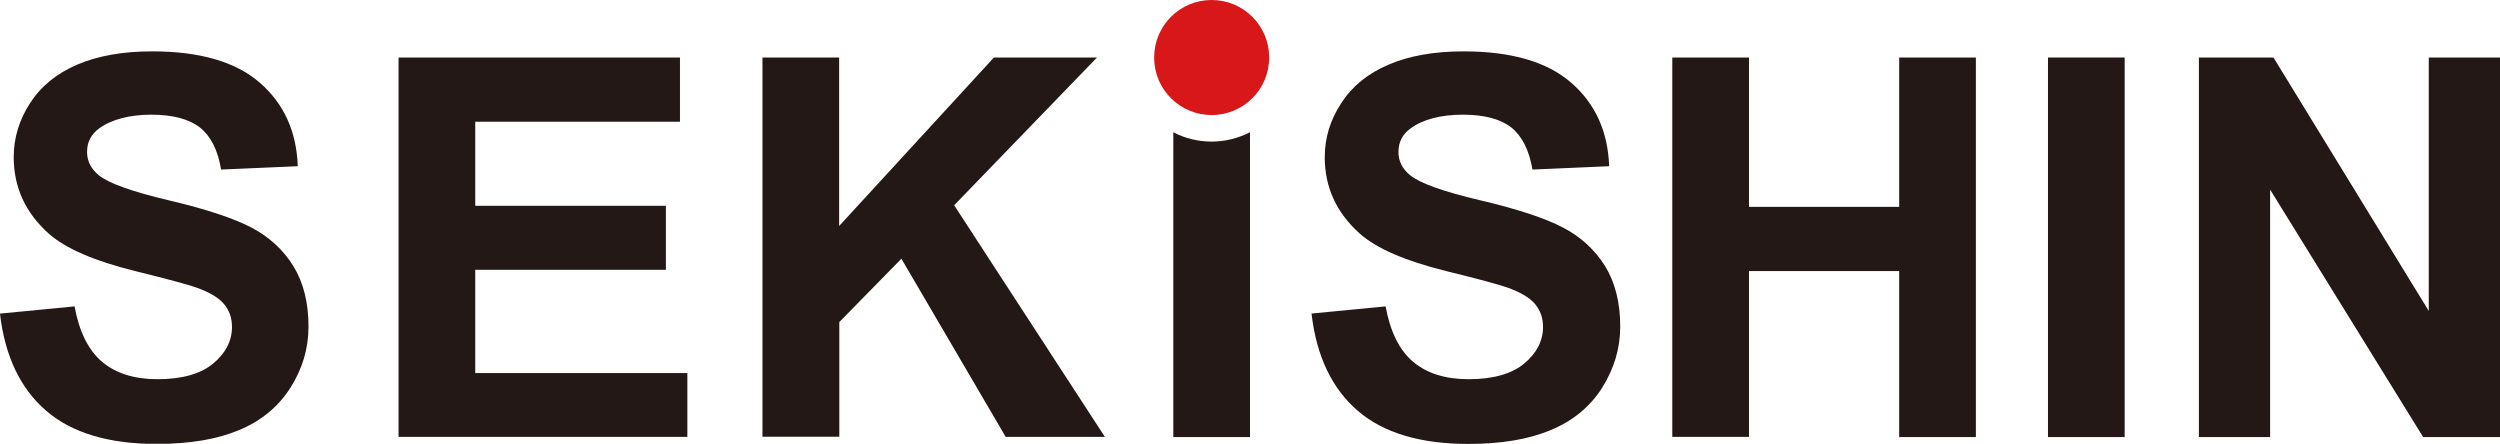
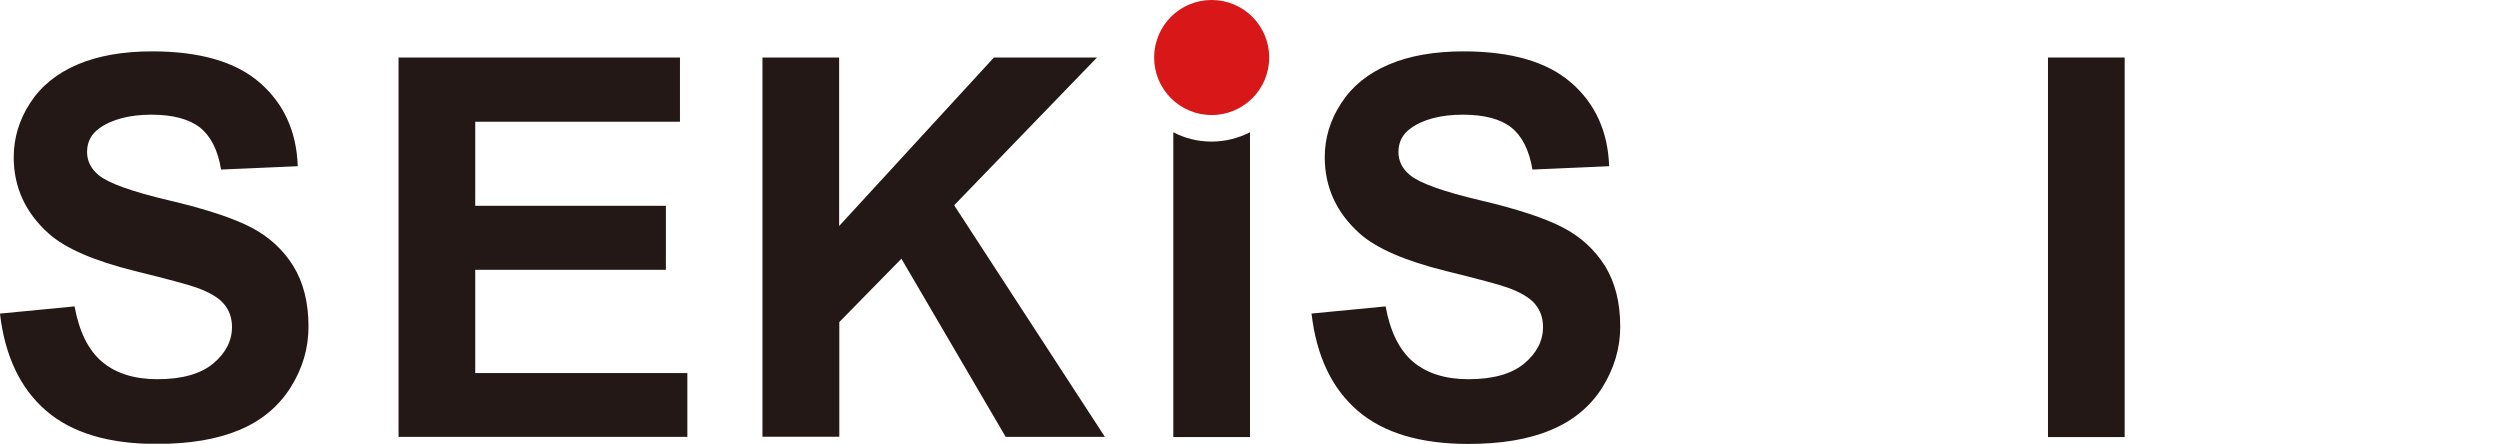
<svg xmlns="http://www.w3.org/2000/svg" viewBox="0 0 142.14 25.23">
  <defs>
    <style>.d{fill:#d71718;}.e{fill:#231815;}</style>
  </defs>
  <g id="a" />
  <g id="b">
    <g id="c">
      <g>
        <path class="e" d="M0,17.83l4.24-.41c.26,1.42,.77,2.47,1.55,3.14,.78,.66,1.83,1,3.16,1,1.4,0,2.46-.3,3.17-.89,.71-.59,1.07-1.29,1.07-2.08,0-.51-.15-.94-.45-1.3-.3-.36-.82-.67-1.57-.94-.51-.18-1.67-.49-3.49-.94-2.34-.58-3.97-1.29-4.91-2.13-1.33-1.19-1.99-2.64-1.99-4.34,0-1.1,.31-2.12,.93-3.08,.62-.96,1.52-1.69,2.69-2.19,1.17-.5,2.59-.75,4.25-.75,2.71,0,4.75,.59,6.12,1.78,1.37,1.19,2.09,2.77,2.16,4.75l-4.36,.19c-.18-1.11-.59-1.9-1.2-2.39-.62-.48-1.54-.73-2.76-.73s-2.26,.26-2.97,.78c-.46,.33-.69,.78-.69,1.34,0,.51,.22,.95,.65,1.31,.55,.46,1.88,.94,4,1.44,2.12,.5,3.69,1.02,4.7,1.55,1.01,.53,1.81,1.27,2.38,2.19,.57,.93,.86,2.07,.86,3.44,0,1.24-.34,2.39-1.03,3.48-.69,1.08-1.66,1.88-2.91,2.4-1.26,.53-2.82,.79-4.7,.79-2.73,0-4.82-.63-6.28-1.89-1.46-1.26-2.34-3.1-2.62-5.51Z" />
        <path class="e" d="M22.66,24.85V3.27h16v3.65h-11.64v4.78h10.84v3.64h-10.84v5.87h12.06v3.63H22.66Z" />
        <path class="e" d="M43.35,24.85V3.27h4.36V12.85L56.51,3.27h5.86l-8.12,8.4,8.57,13.17h-5.64l-5.93-10.13-3.53,3.6v6.52h-4.36Z" />
        <path class="e" d="M74.54,17.83l4.24-.41c.26,1.42,.77,2.47,1.55,3.14,.78,.66,1.83,1,3.16,1,1.4,0,2.46-.3,3.17-.89,.71-.59,1.07-1.29,1.07-2.08,0-.51-.15-.94-.45-1.3-.3-.36-.82-.67-1.57-.94-.51-.18-1.67-.49-3.49-.94-2.34-.58-3.97-1.29-4.91-2.13-1.33-1.19-1.99-2.64-1.99-4.34,0-1.1,.31-2.12,.94-3.08,.62-.96,1.52-1.69,2.7-2.19,1.17-.5,2.59-.75,4.25-.75,2.71,0,4.75,.59,6.12,1.78,1.37,1.19,2.09,2.77,2.16,4.75l-4.36,.19c-.19-1.11-.59-1.9-1.2-2.39-.61-.48-1.53-.73-2.76-.73s-2.26,.26-2.97,.78c-.46,.33-.69,.78-.69,1.34,0,.51,.21,.95,.65,1.31,.55,.46,1.88,.94,4.01,1.44,2.12,.5,3.69,1.02,4.7,1.55,1.02,.53,1.81,1.27,2.39,2.19,.57,.93,.86,2.07,.86,3.44,0,1.24-.35,2.39-1.03,3.48-.69,1.08-1.66,1.88-2.92,2.4-1.25,.53-2.82,.79-4.69,.79-2.73,0-4.83-.63-6.29-1.89-1.46-1.26-2.34-3.1-2.62-5.51Z" />
-         <path class="e" d="M95.08,24.85V3.27h4.36V11.76h8.54V3.27h4.36V24.85h-4.36V15.41h-8.54v9.43h-4.36Z" />
        <path class="e" d="M116.44,24.85V3.27h4.36V24.85h-4.36Z" />
-         <path class="e" d="M125.02,24.85V3.27h4.24l8.83,14.41V3.27h4.05V24.85h-4.37l-8.7-14.07v14.07h-4.05Z" />
        <path class="e" d="M68.89,8.05c-.79,0-1.53-.19-2.18-.53V24.85h4.36V7.52c-.65,.33-1.39,.53-2.18,.53Z" />
        <path class="d" d="M72.16,3.27c0-1.81-1.46-3.27-3.27-3.27s-3.27,1.46-3.27,3.27,1.46,3.27,3.27,3.27,3.27-1.46,3.27-3.27Z" />
      </g>
    </g>
  </g>
</svg>